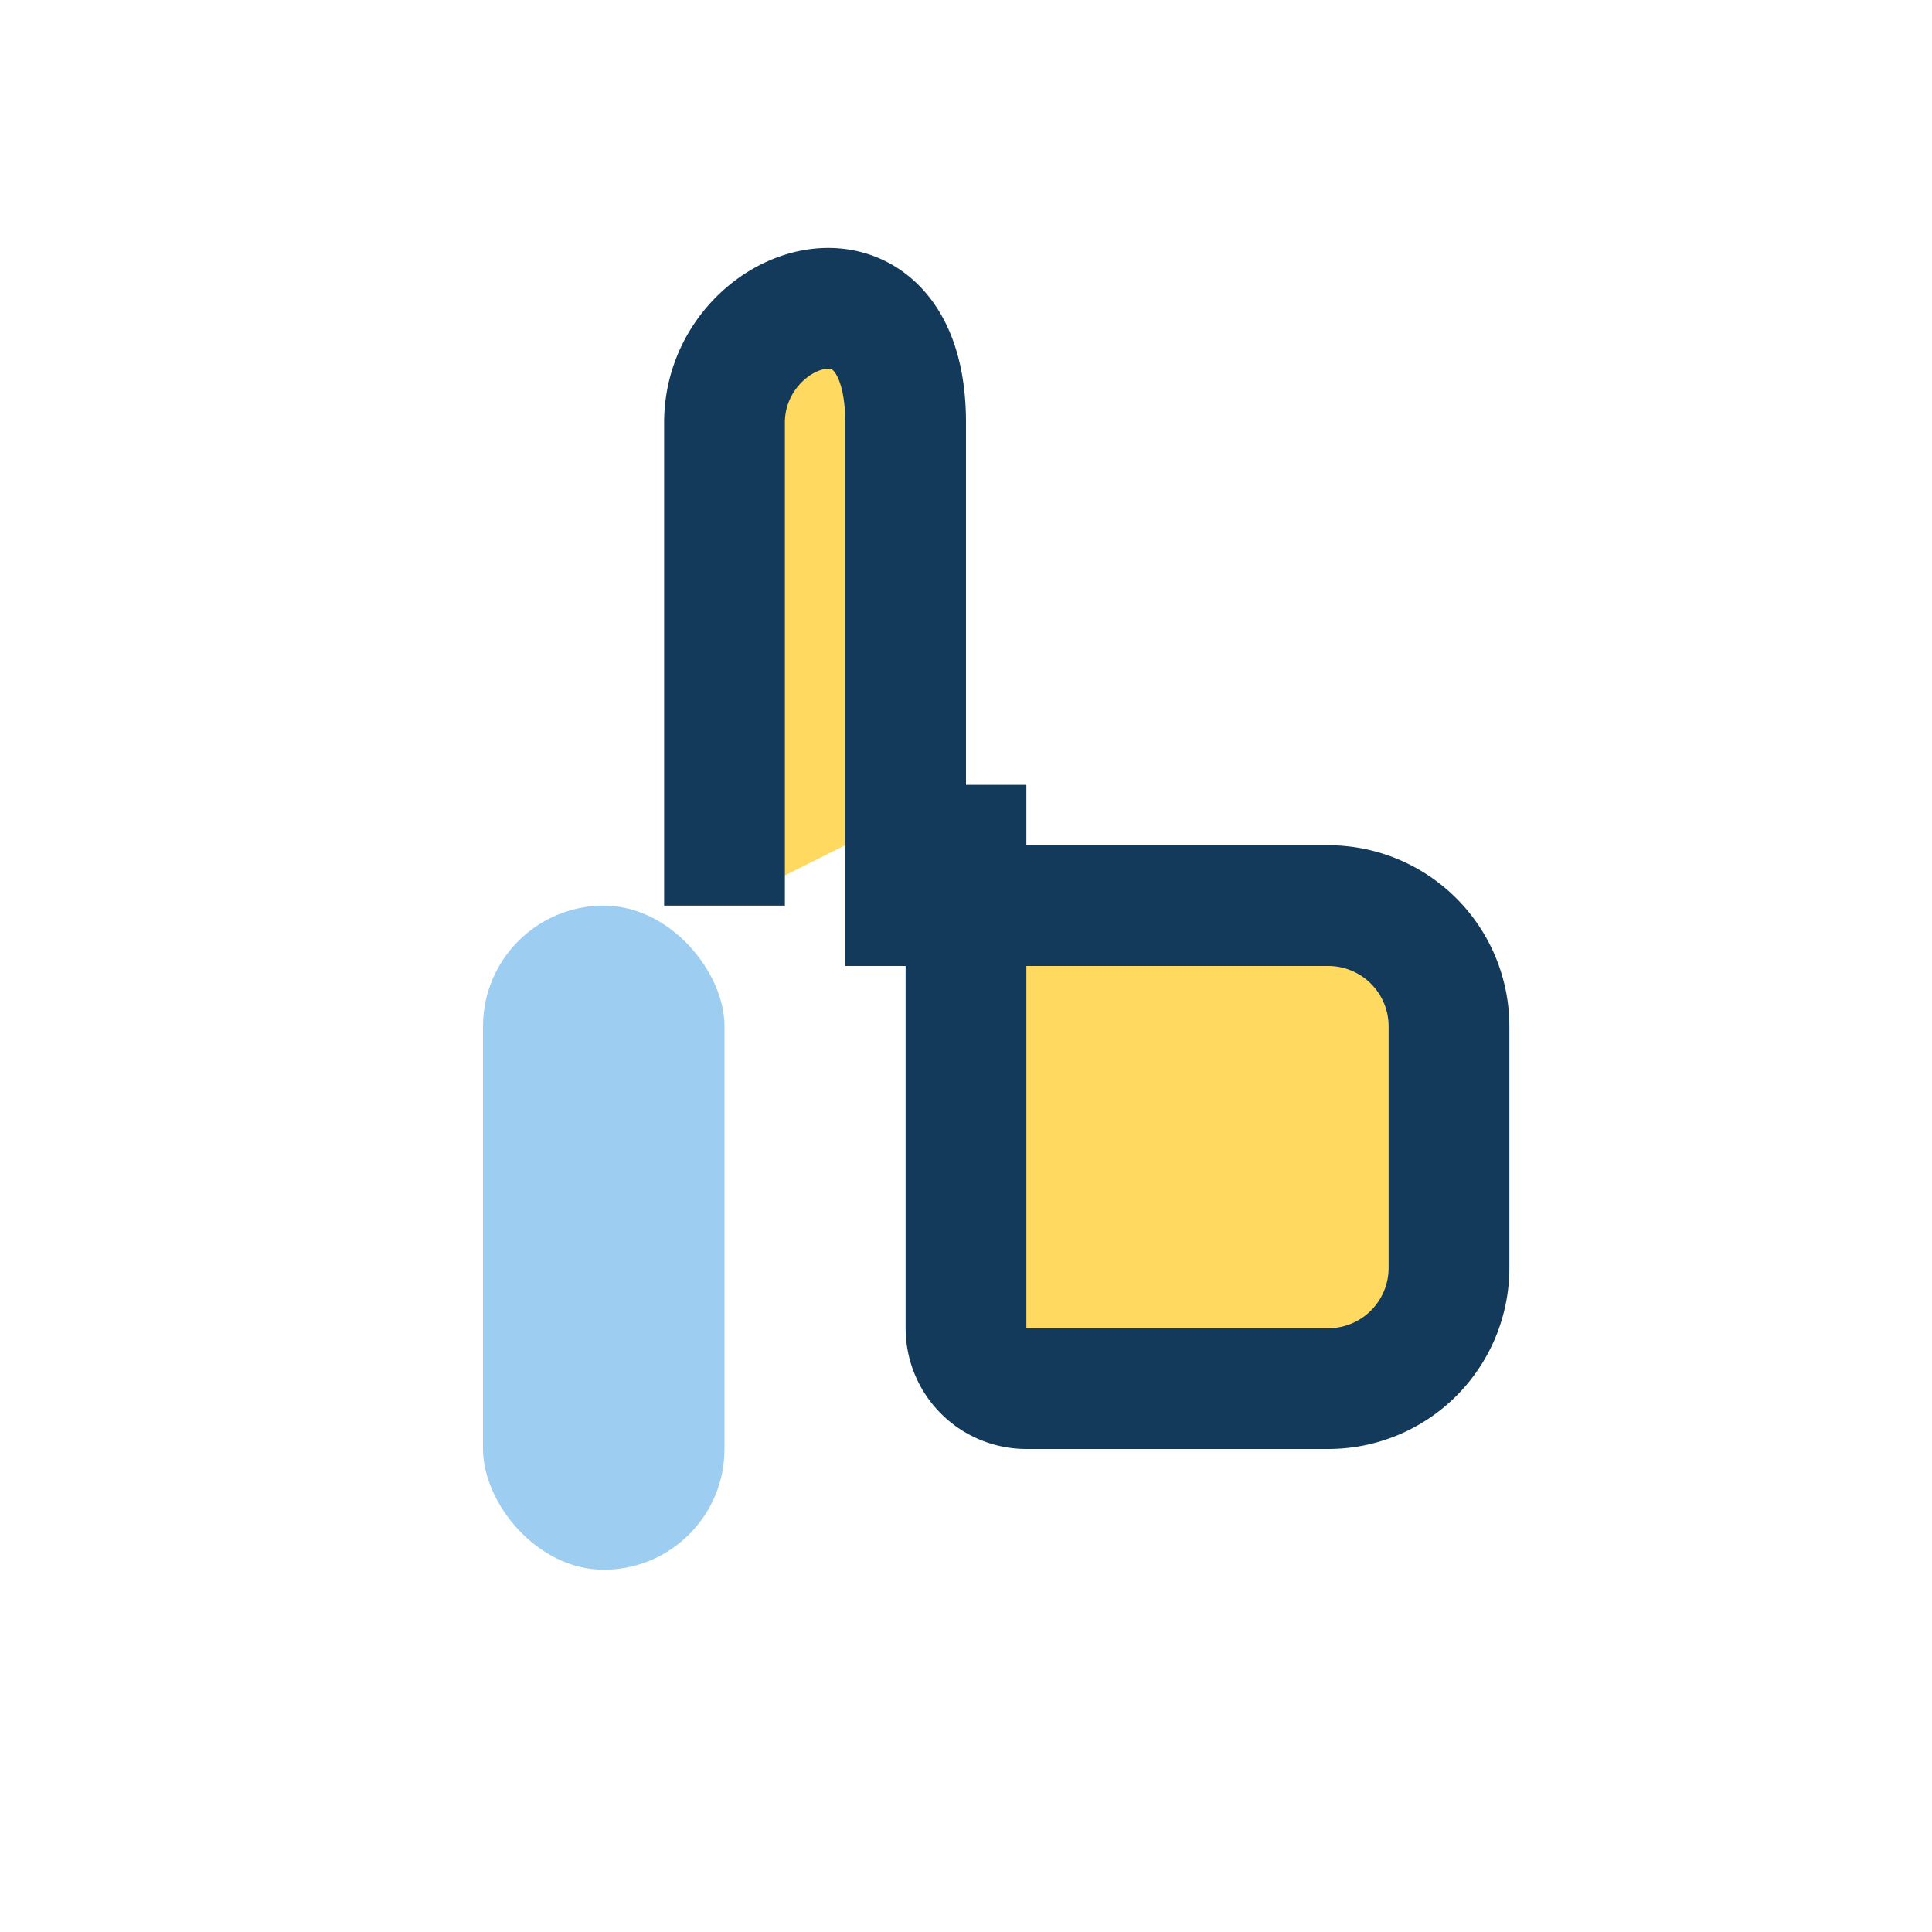
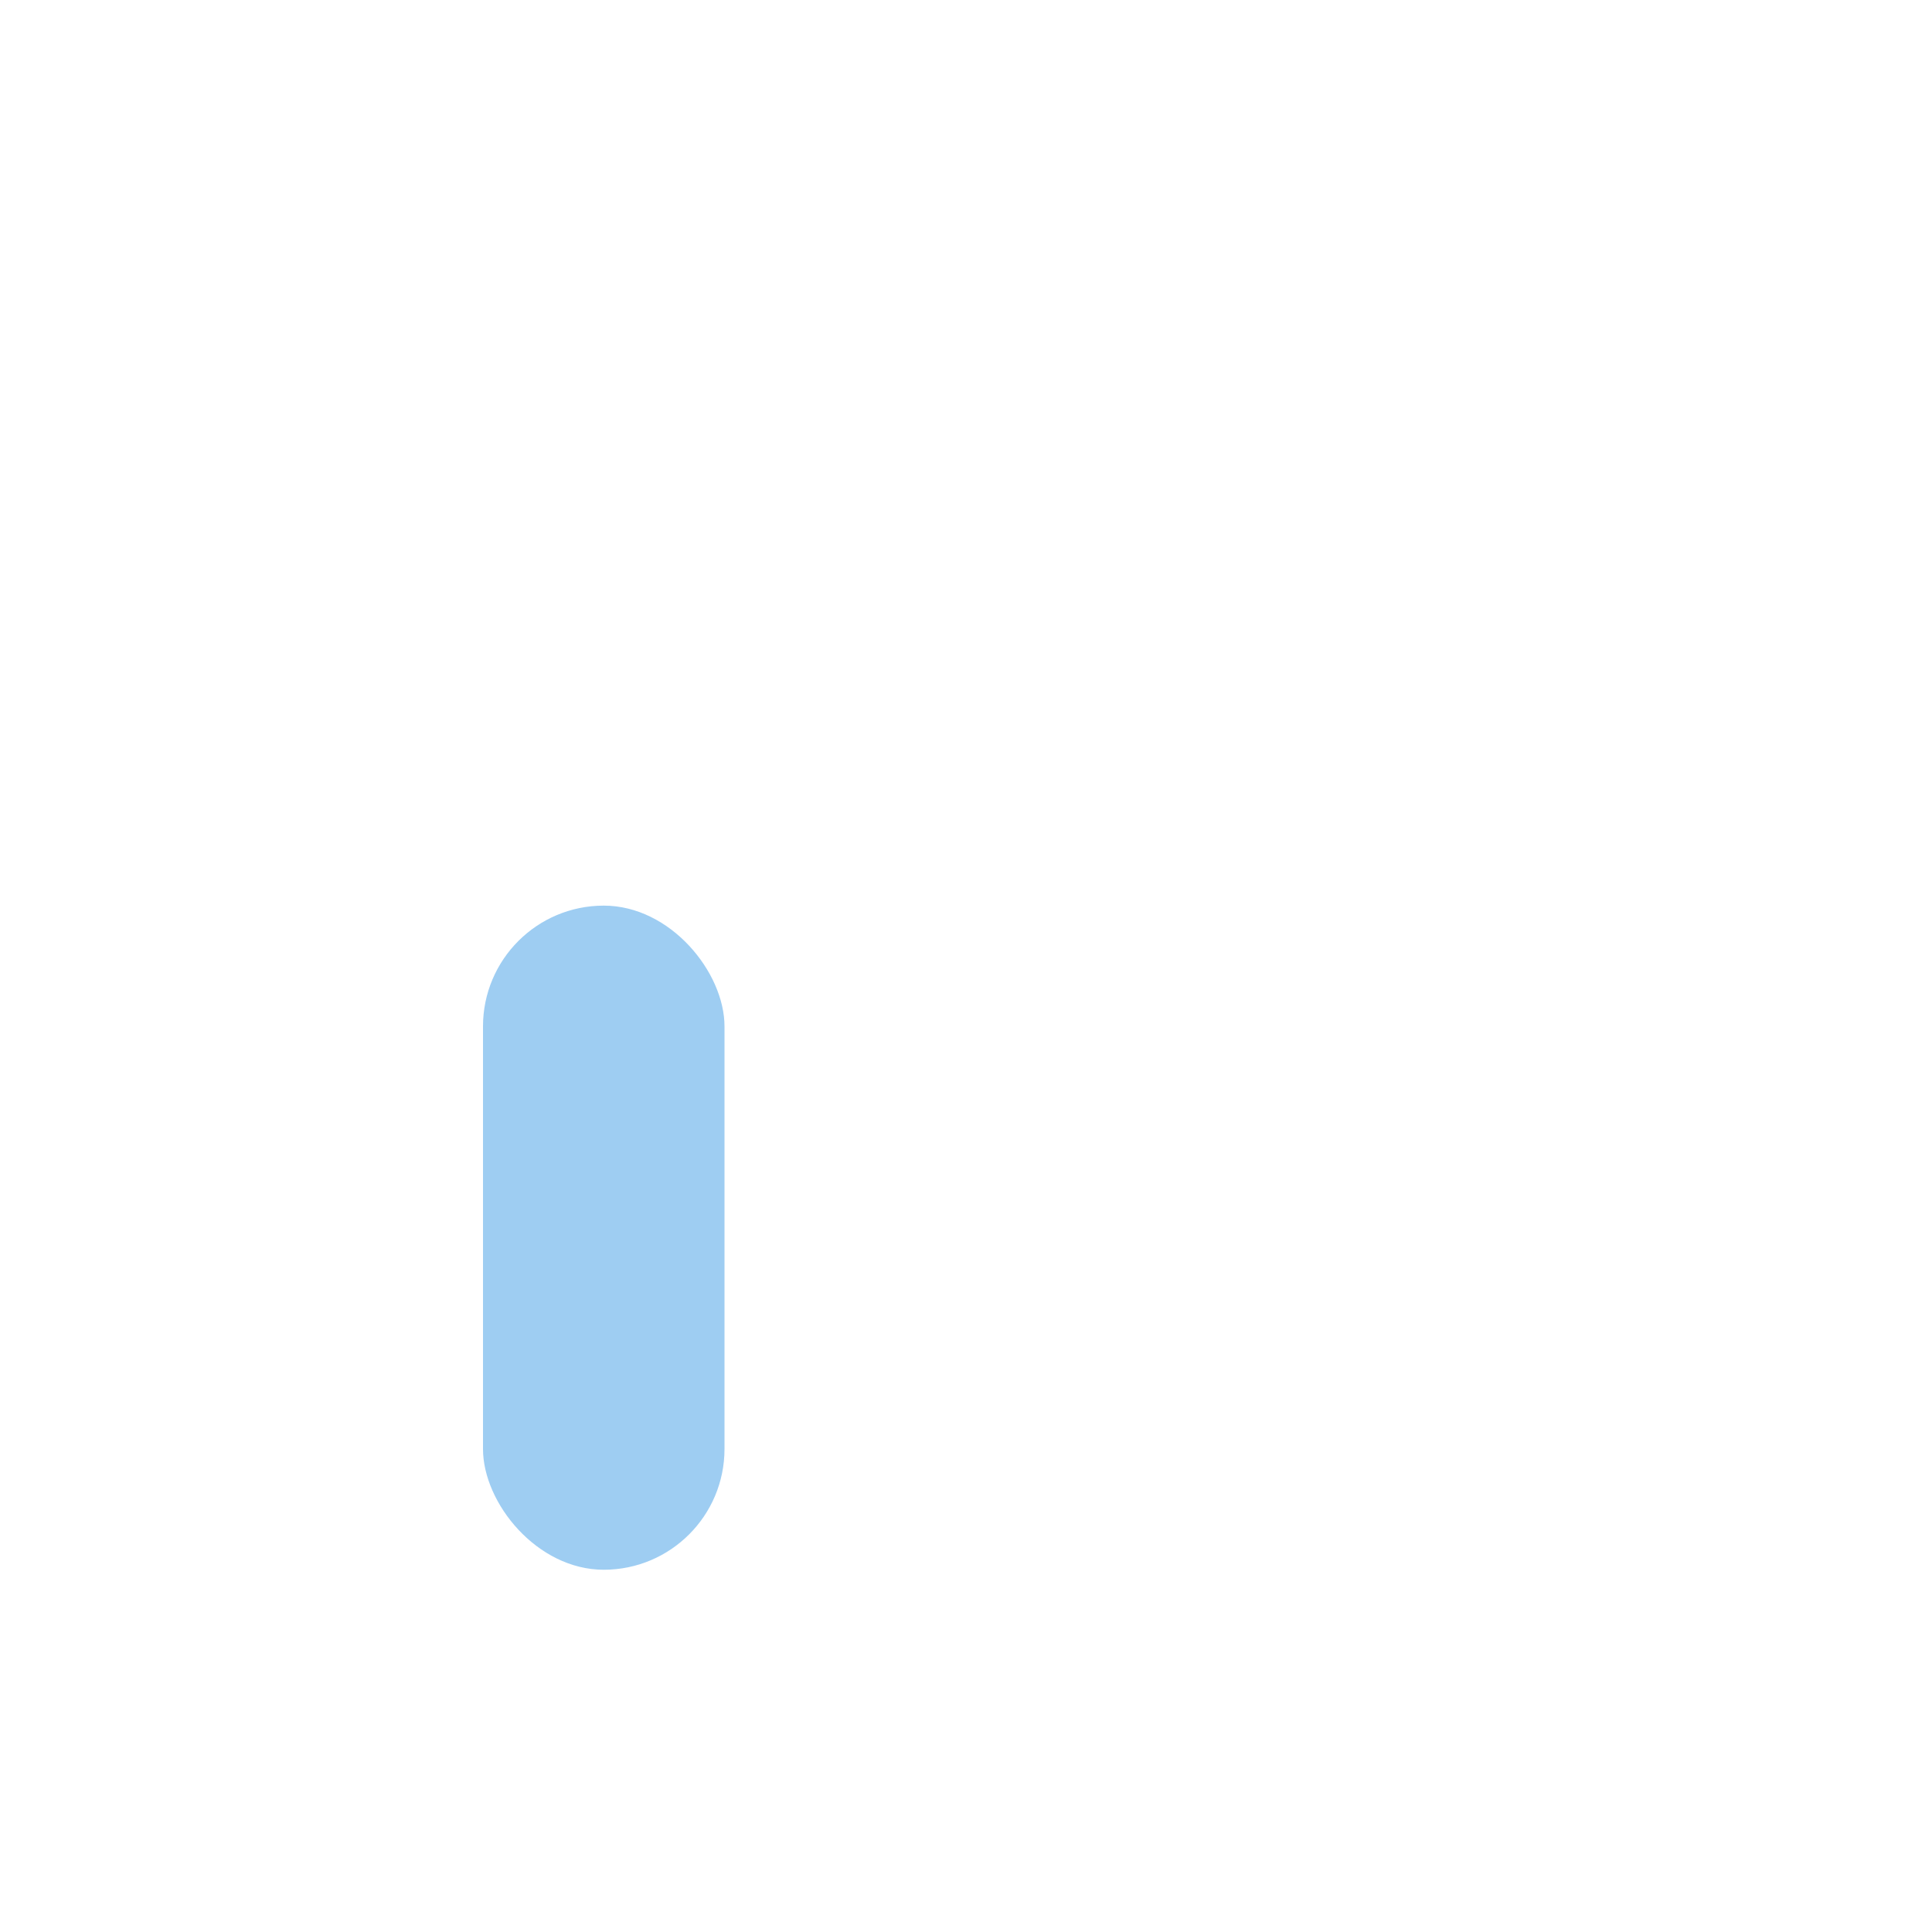
<svg xmlns="http://www.w3.org/2000/svg" width="32" height="32" viewBox="0 0 32 32">
-   <path d="M12 15V7c0-2 3-3 3 0v8h7a2 2 0 0 1 2 2v4a2 2 0 0 1-2 2H17a1 1 0 0 1-1-1v-9" fill="#FFD960" stroke="#13395B" stroke-width="2" />
  <rect x="8" y="15" width="4" height="11" rx="2" fill="#9ECDF2" />
</svg>